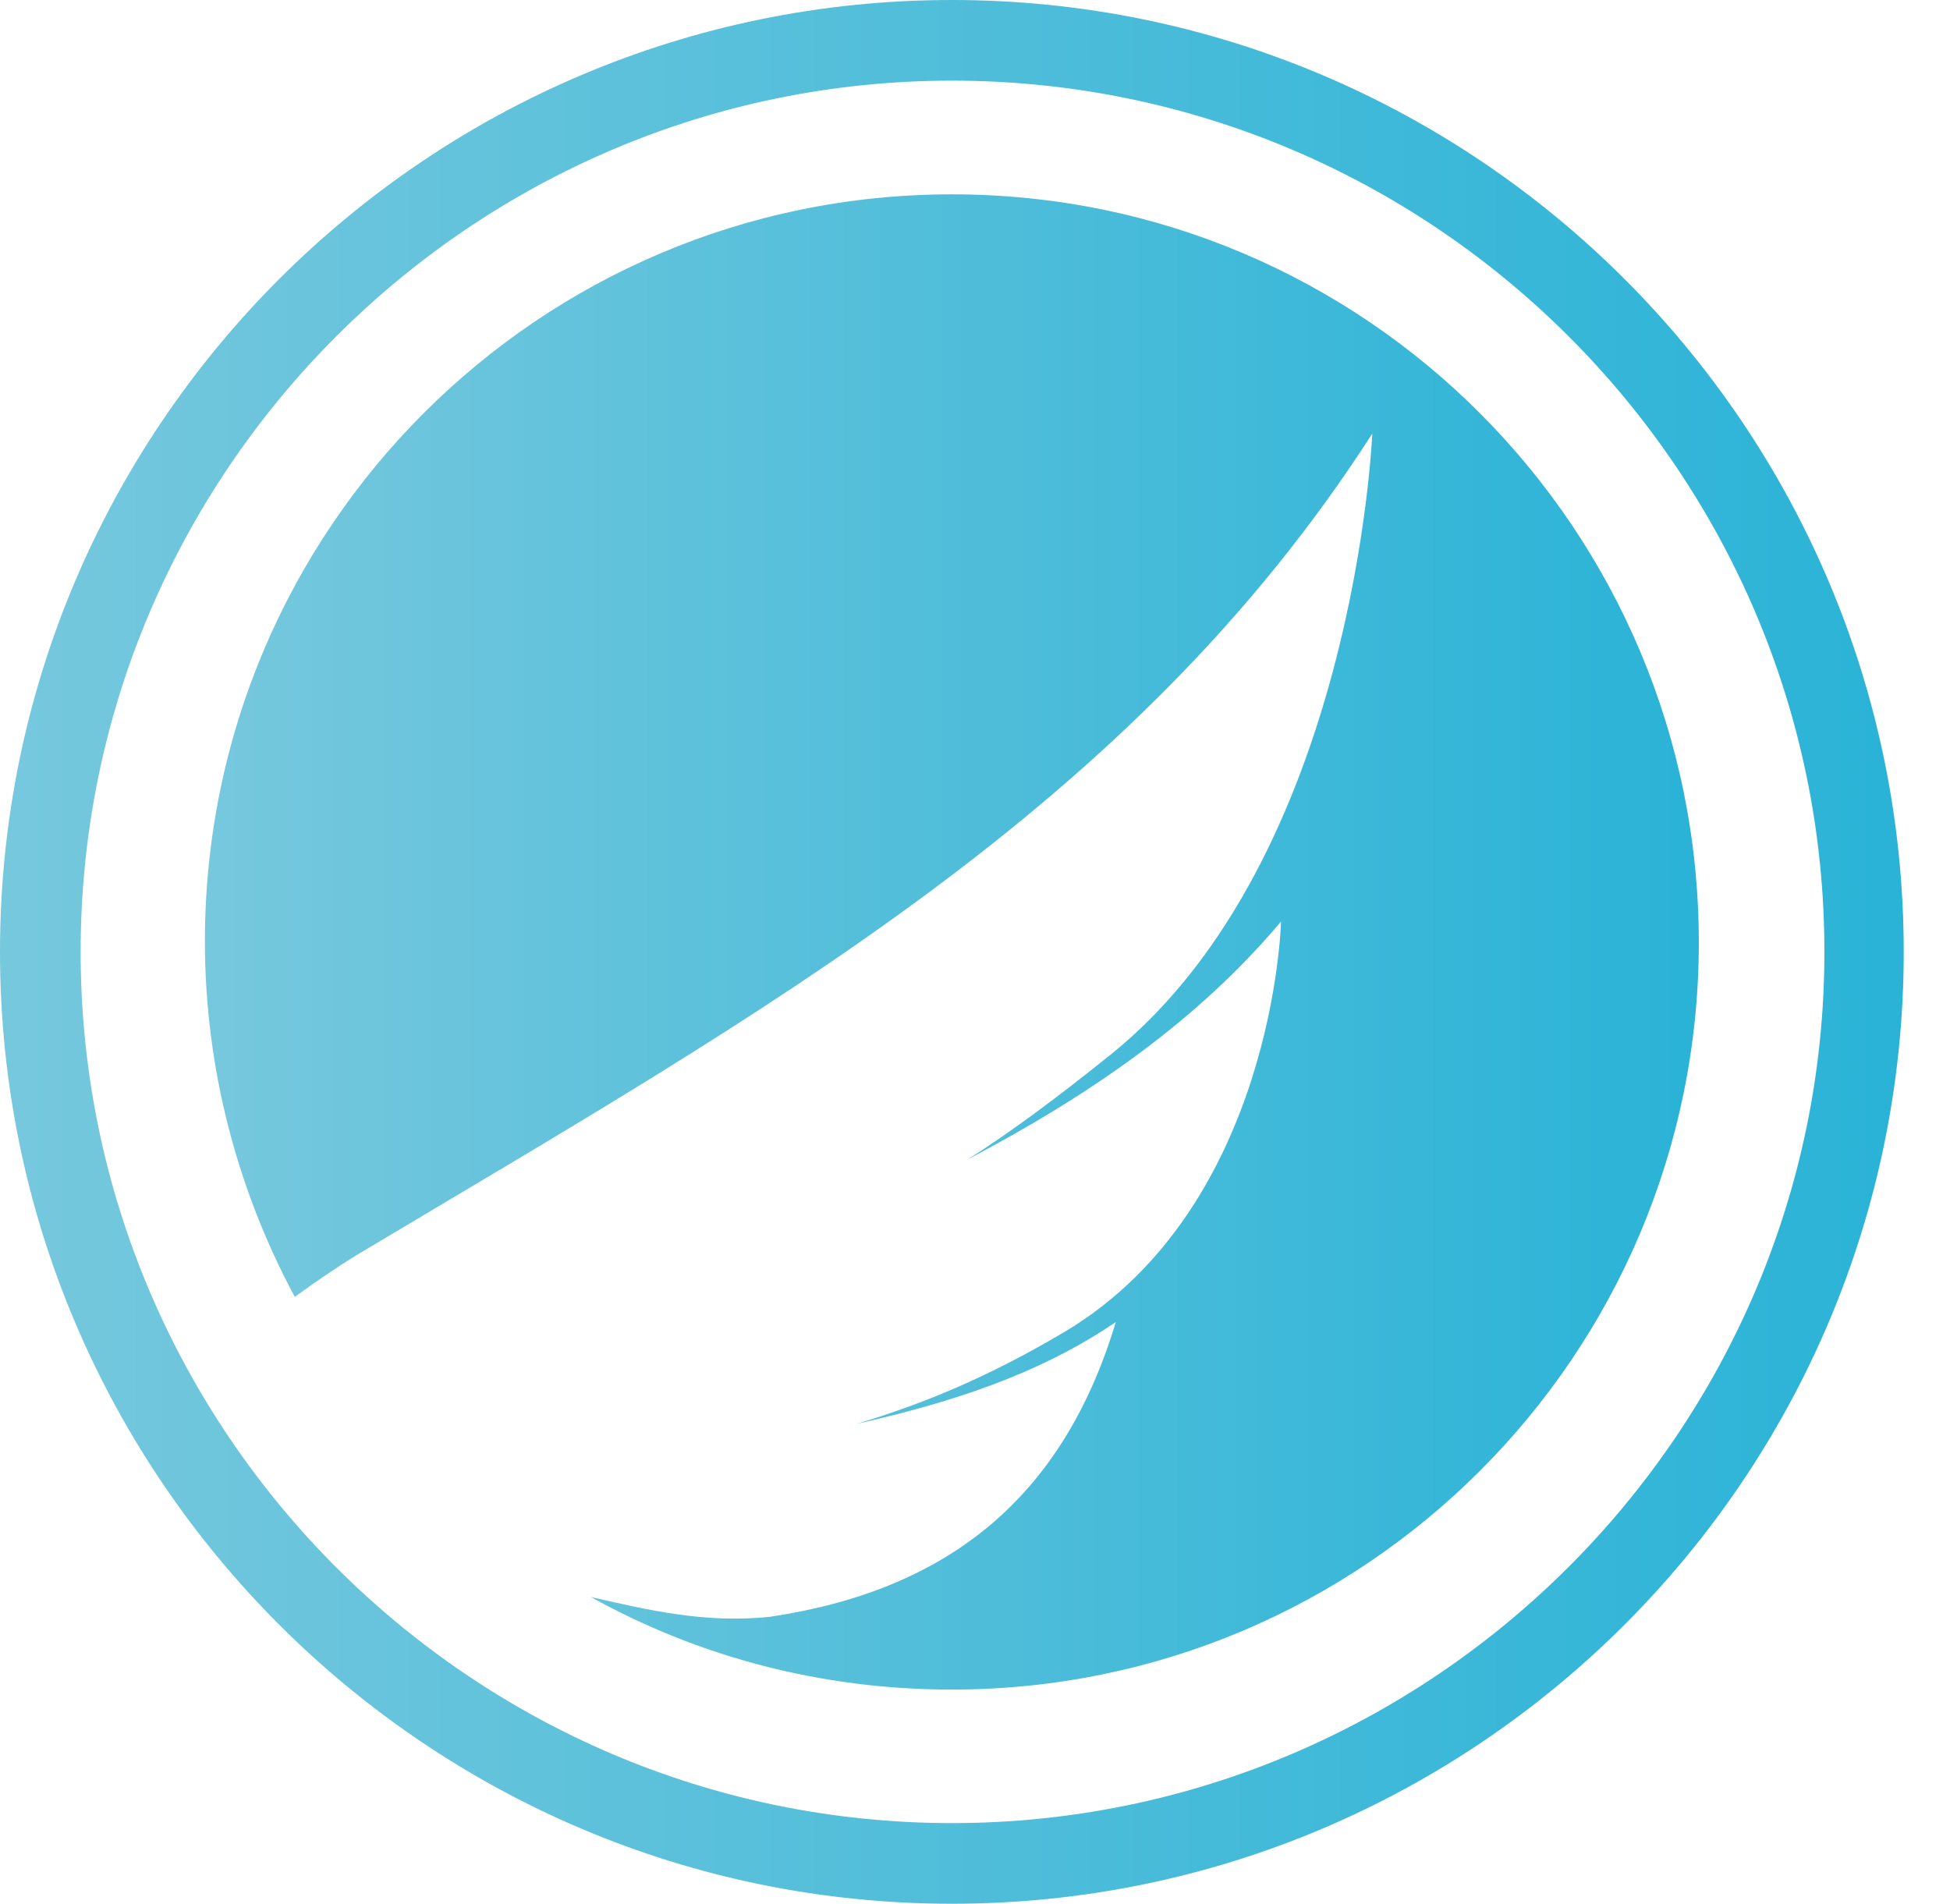
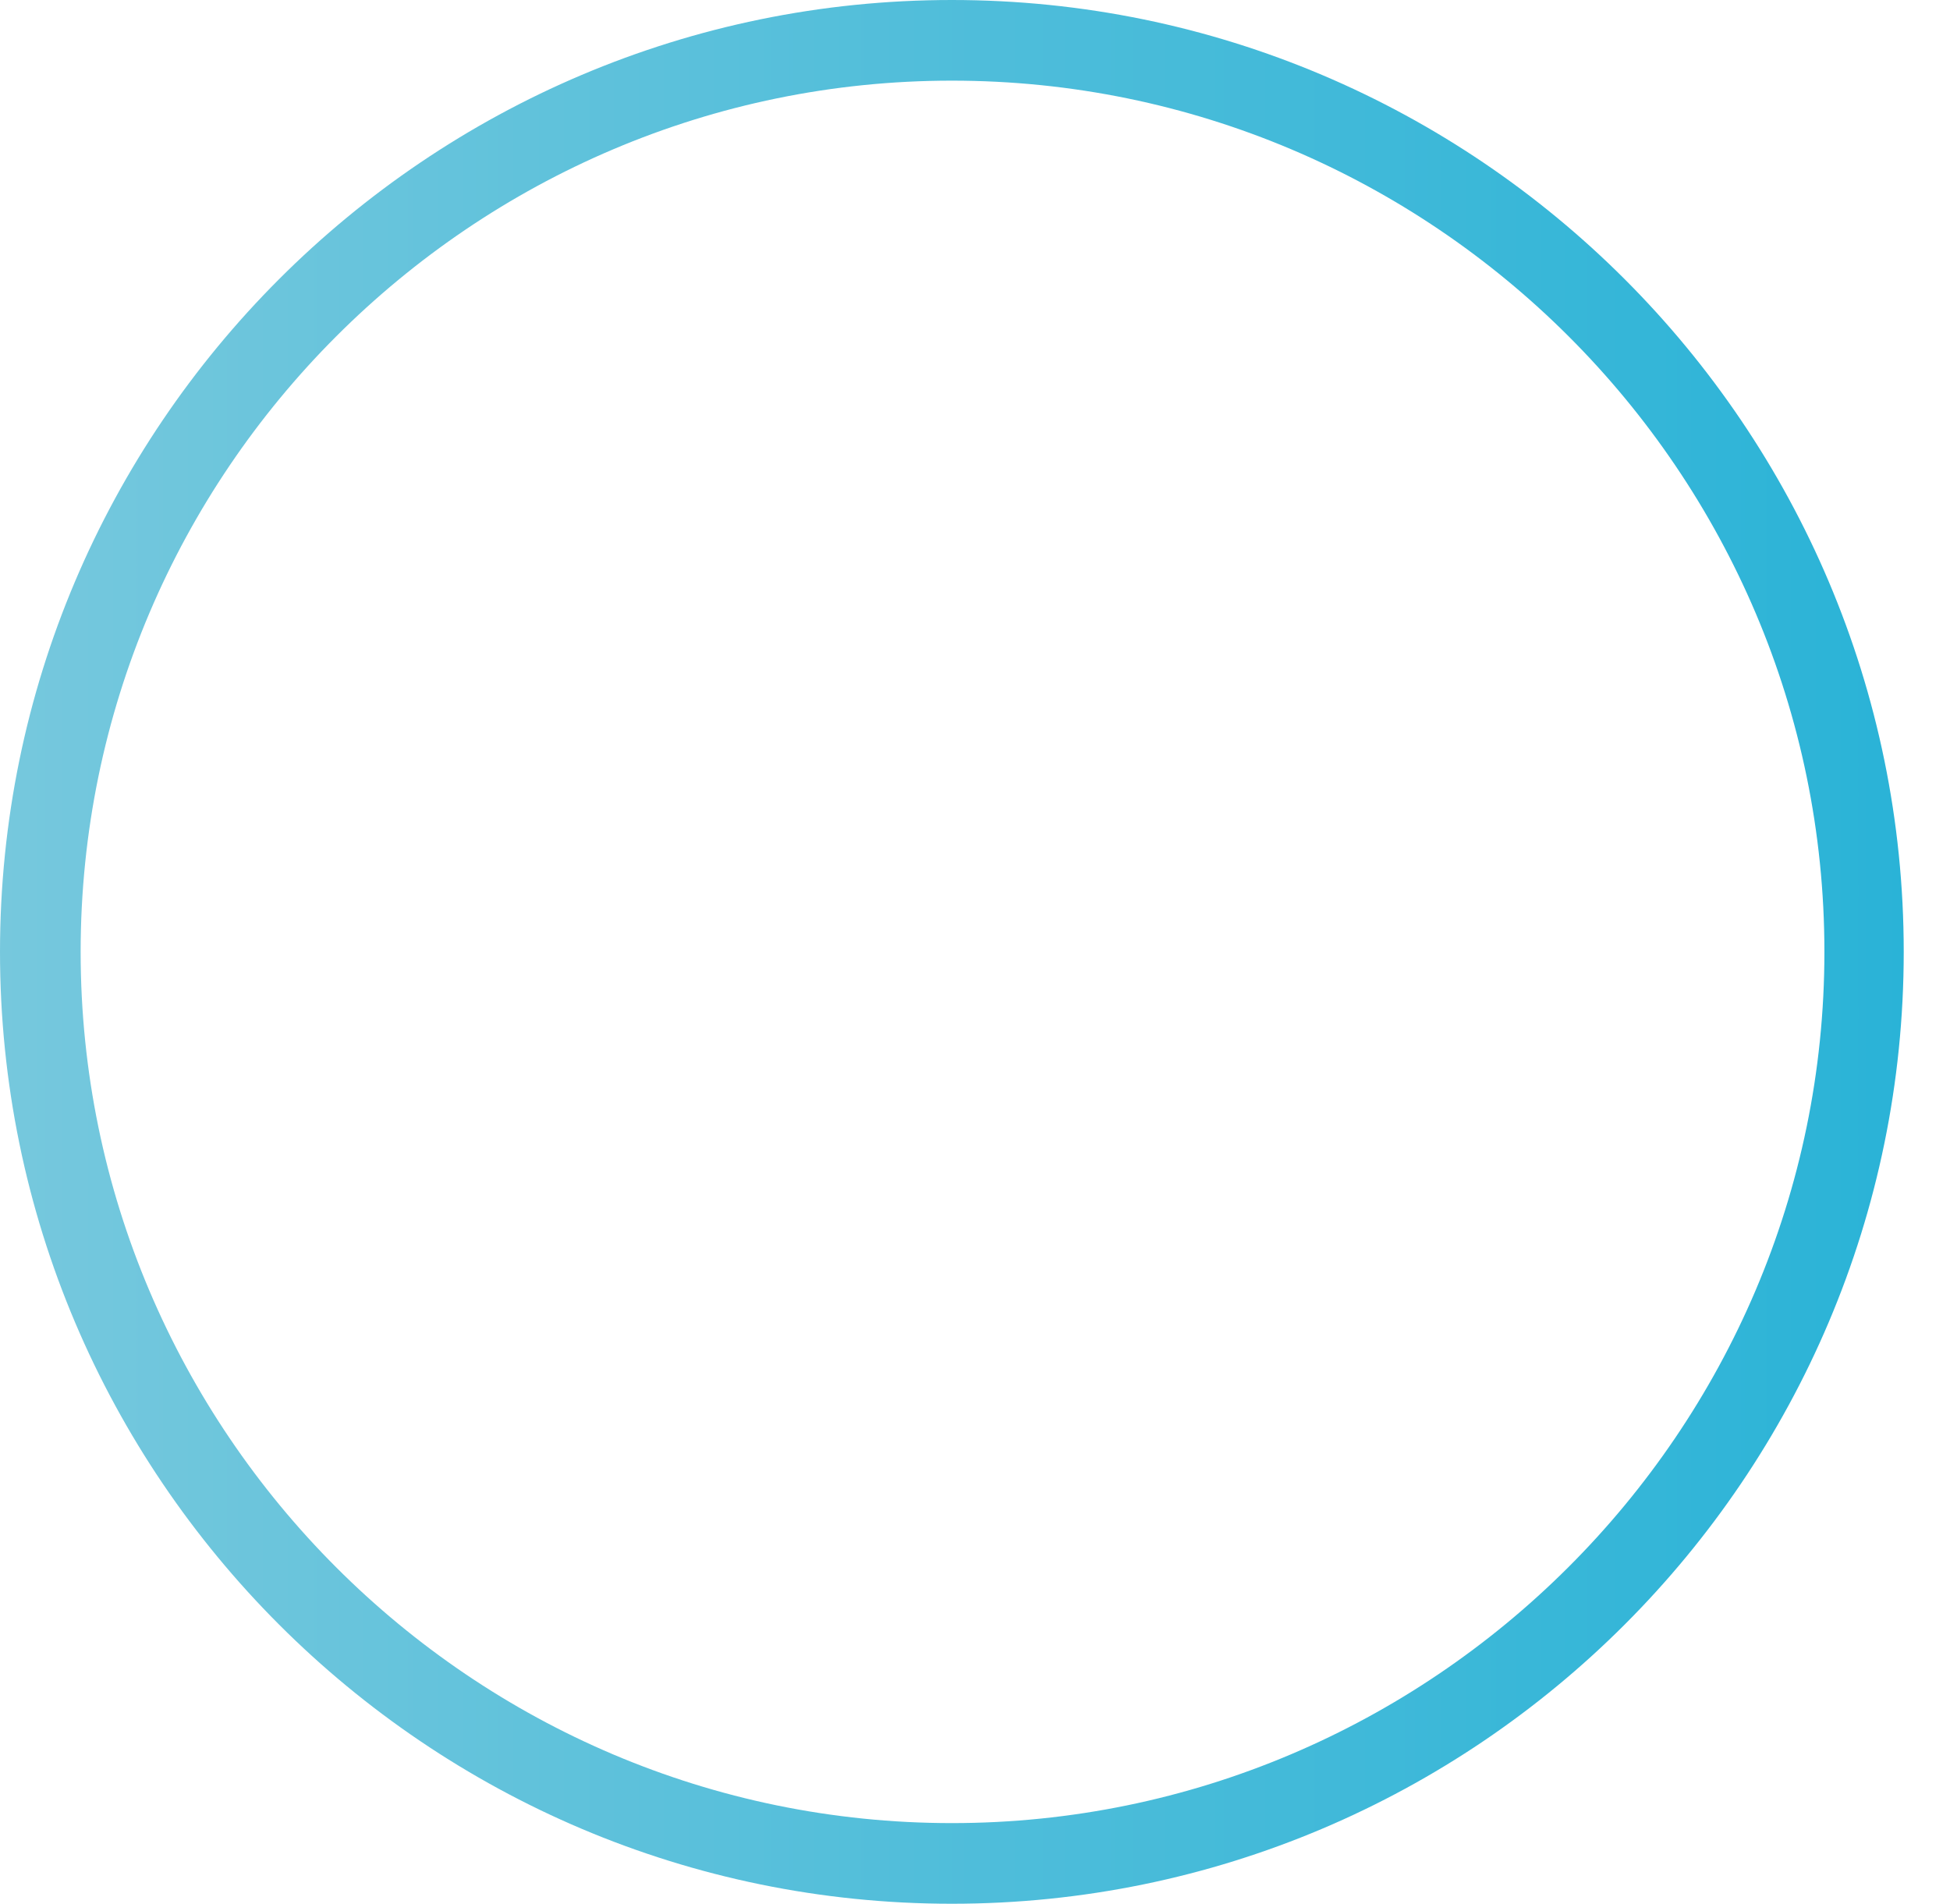
<svg xmlns="http://www.w3.org/2000/svg" version="1.1" id="Logo_Mercure" x="0px" y="0px" viewBox="0 0 147.5 144" style="enable-background:new 0 0 147.5 144;" xml:space="preserve">
  <style type="text/css">
	.st0{fill:url(#SVGID_1_);}
	.st1{fill:url(#SVGID_2_);}
</style>
  <linearGradient id="SVGID_1_" gradientUnits="userSpaceOnUse" x1="0" y1="352" x2="144" y2="352" gradientTransform="matrix(1 0 0 1 0 -280)">
    <stop offset="0" style="stop-color:#76C8DD" />
    <stop offset="1" style="stop-color:#2AB3D7" />
  </linearGradient>
  <path class="st0" d="M72,144c-39.7,0-72-32.3-72-72S32.3,0,72,0s72,32.3,72,72S111.7,144,72,144z M72,6.1C35.7,6.1,6.1,35.7,6.1,72  s29.6,65.9,65.9,65.9s66-29.6,66-65.9S108.4,6.1,72,6.1z" />
  <linearGradient id="SVGID_2_" gradientUnits="userSpaceOnUse" x1="15.5" y1="351.25" x2="128.5" y2="351.25" gradientTransform="matrix(1 0 0 1 0 -280)">
    <stop offset="0" style="stop-color:#76C8DD" />
    <stop offset="1" style="stop-color:#2AB3D7" />
  </linearGradient>
-   <path class="st1" d="M72,14.7c-31.2,0-56.5,25.3-56.5,56.5c0,9.7,2.5,18.9,6.8,26.9c1.5-1.1,3.1-2.2,4.9-3.3  c31-18.5,58.4-33.7,76.6-62c0,0-1.3,32-19.7,46.9c-4.1,3.3-7.6,5.9-10.9,8c9.3-4.9,17.4-10.5,23.7-18c0,0-0.5,21.5-16.3,31  c-5.9,3.5-10.8,5.5-15.8,7c9-2,14.9-4.5,19.6-7.7c-4,13.3-12.7,20.3-26.2,22.3c-4.9,0.5-9.1-0.5-13.5-1.5c8.1,4.5,17.4,7,27.3,7  c31.2,0,56.5-25.3,56.5-56.5S103.3,14.7,72,14.7z" />
</svg>